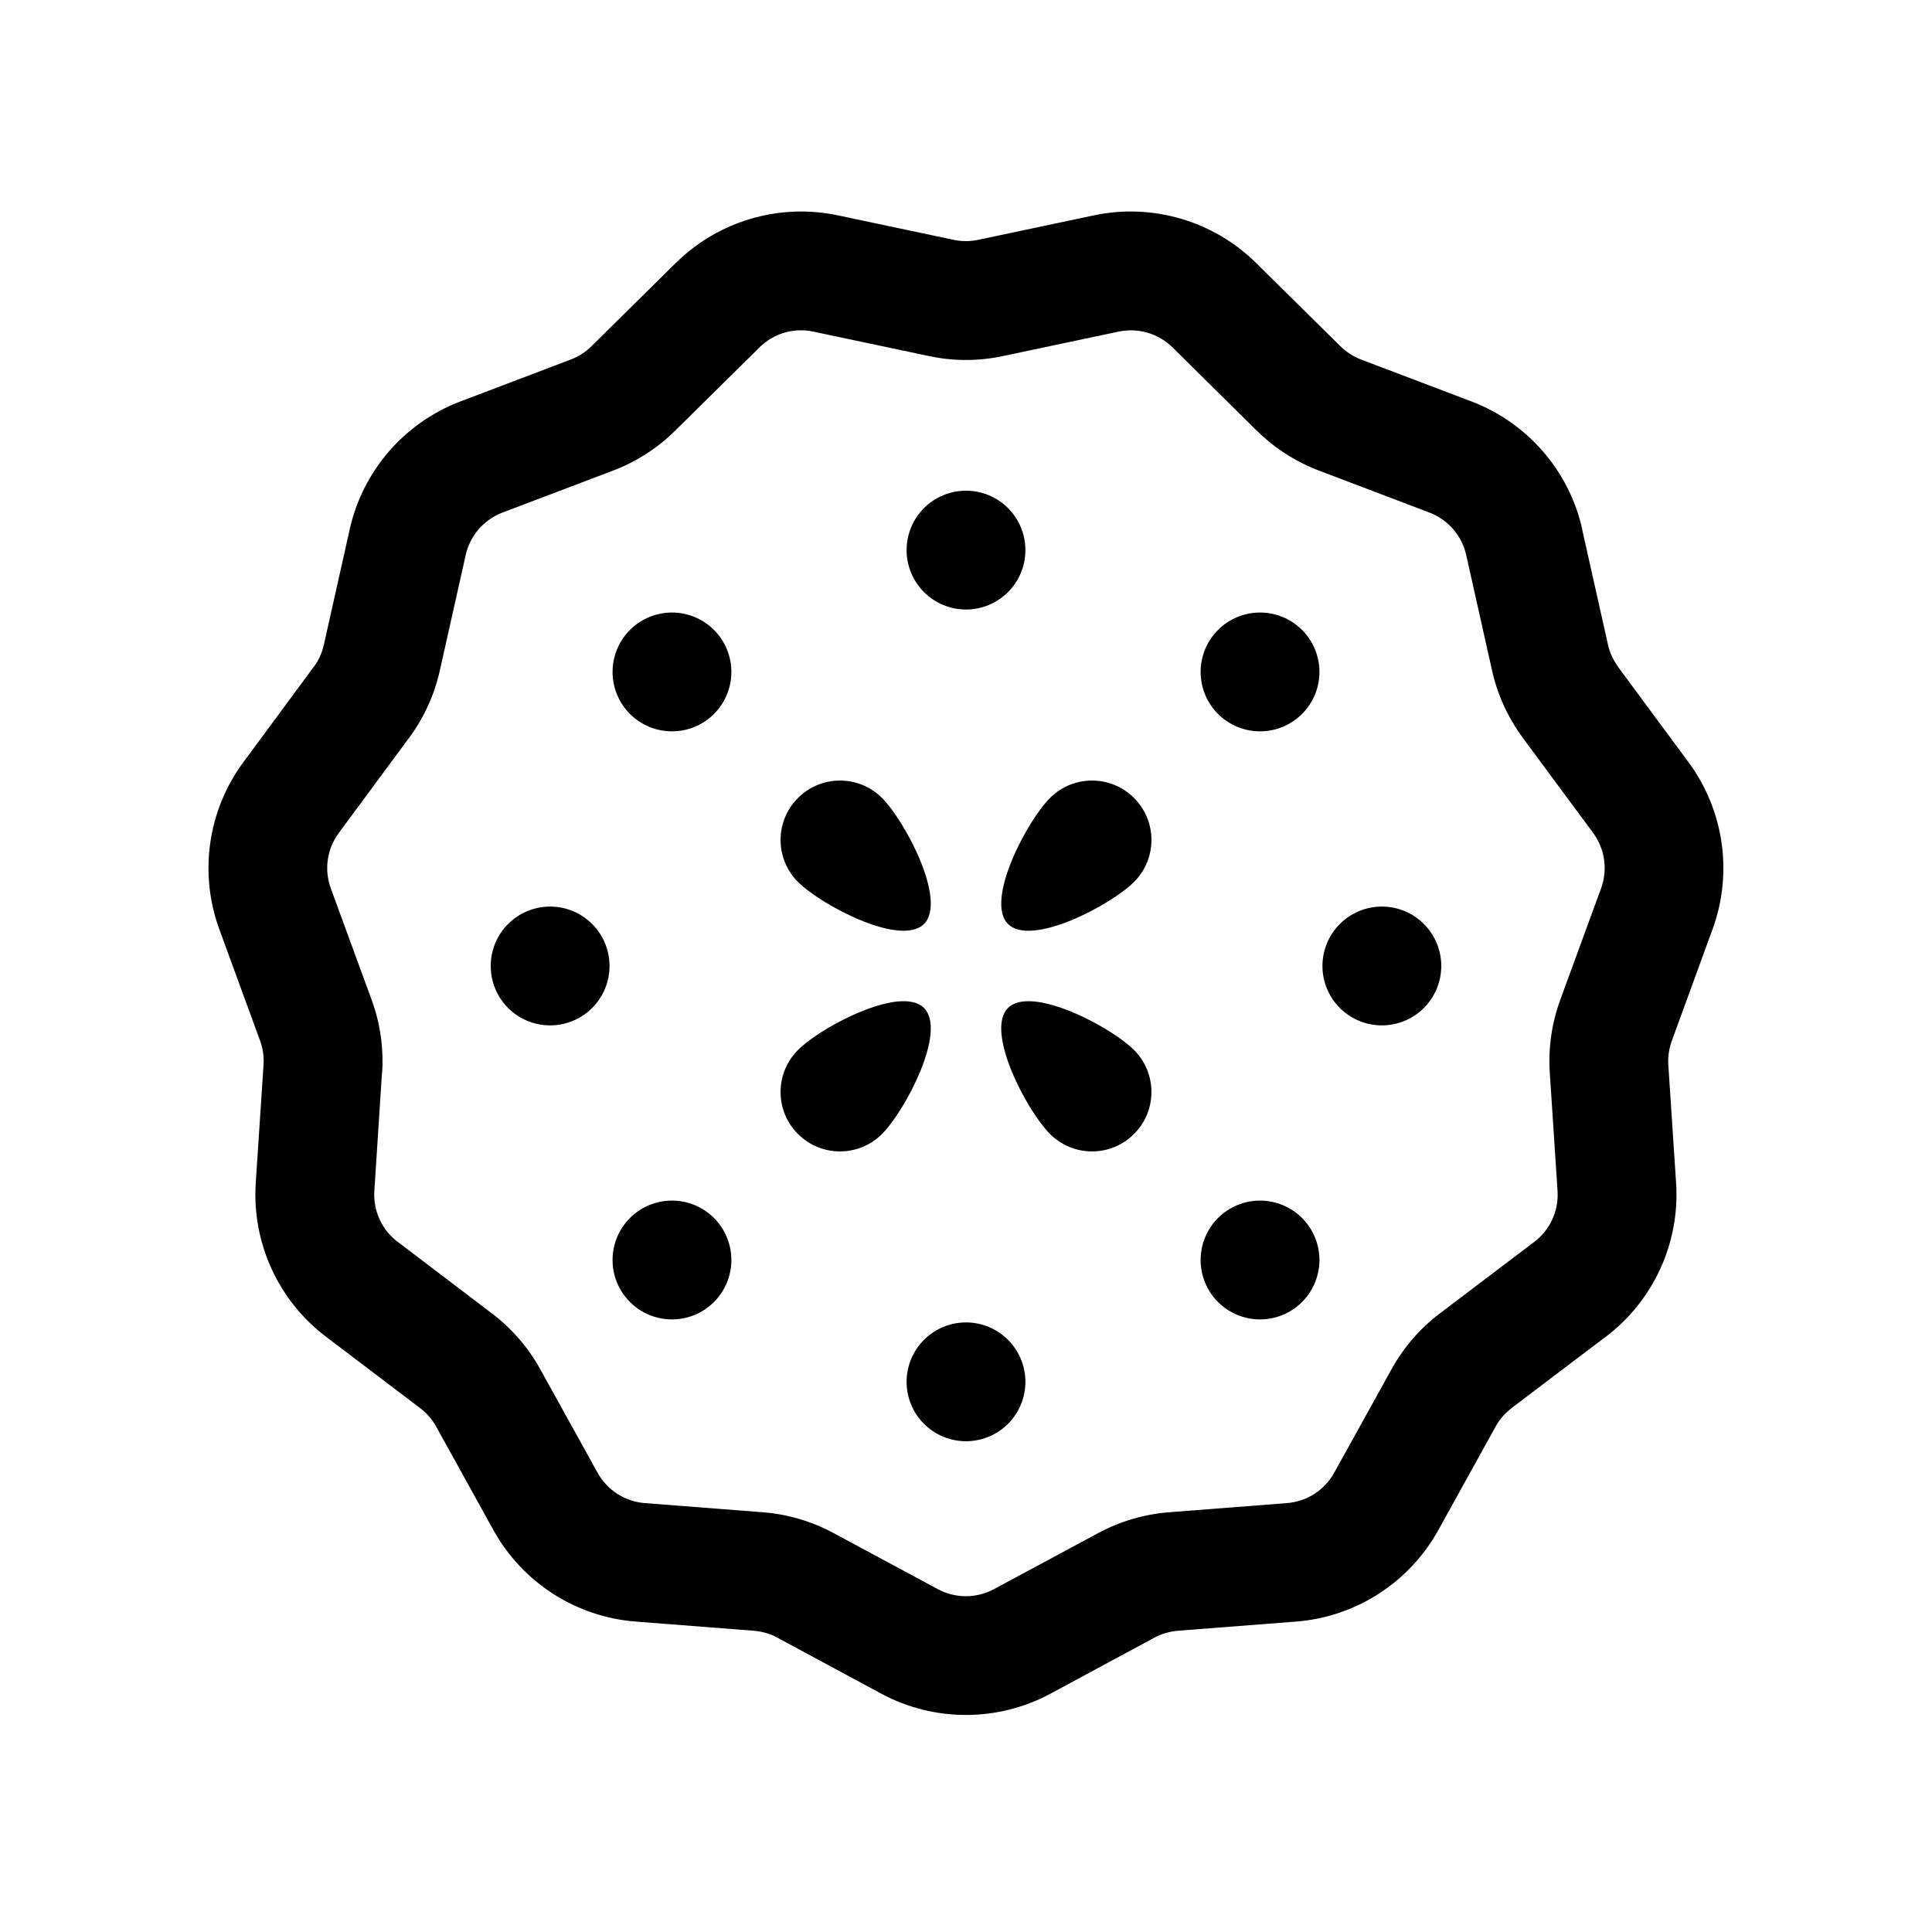
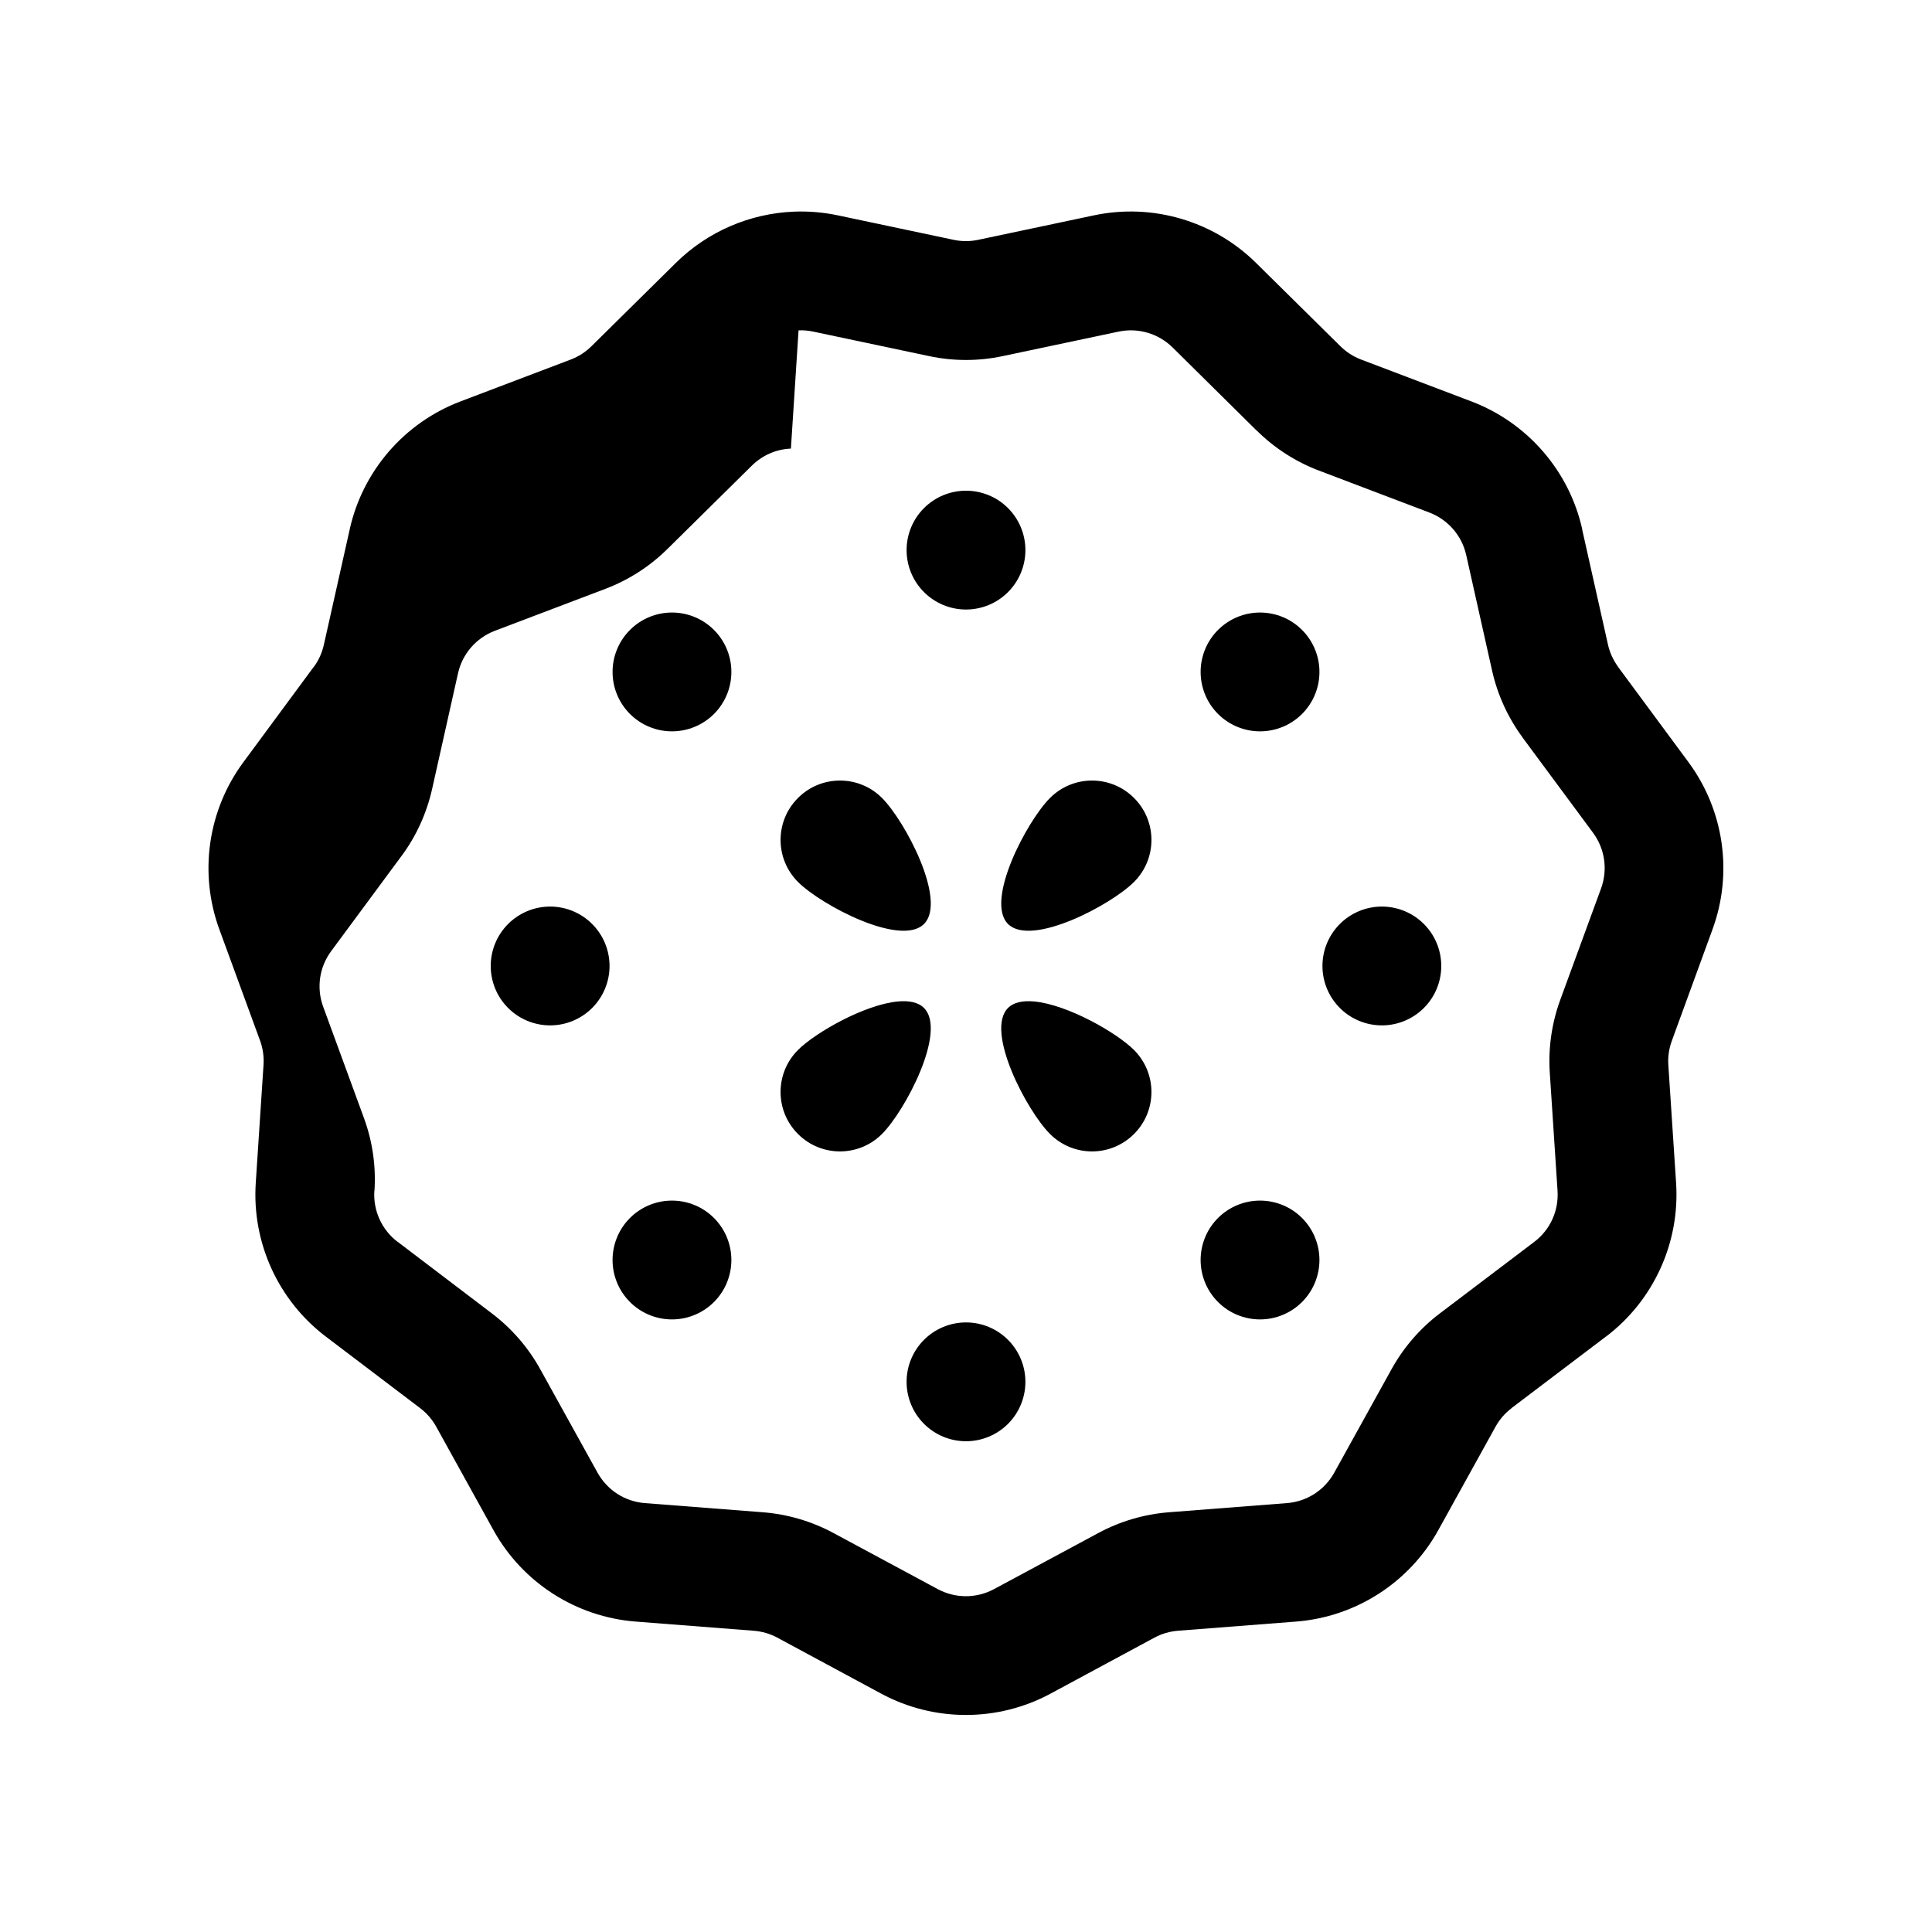
<svg xmlns="http://www.w3.org/2000/svg" fill="#000000" width="800px" height="800px" version="1.1" viewBox="144 144 512 512">
-   <path d="m354.37 200.09c-11.625 0.477-22.82 5.242-31.273 13.59l-22.324 22.047c-1.547 1.531-3.418 2.754-5.477 3.539l-29.305 11.129c-14.801 5.633-25.836 18.348-29.305 33.824v0.031l-6.856 30.598c-0.488 2.184-1.391 4.168-2.676 5.902h-0.031l-18.633 25.246c-9.43 12.75-11.812 29.41-6.367 44.281l10.793 29.488c0.746 2.027 1.066 4.231 0.922 6.43l-2.059 31.301c-1.039 15.82 5.953 31.137 18.574 40.715l24.969 18.941c1.781 1.355 3.211 3 4.273 4.922l15.191 27.457c7.684 13.863 21.863 22.977 37.668 24.203l31.242 2.426c2.223 0.176 4.359 0.785 6.273 1.816l27.613 14.883c13.957 7.496 30.816 7.496 44.773 0l27.613-14.883c1.906-1.027 4.031-1.637 6.242-1.816l31.273-2.426c15.801-1.227 29.98-10.34 37.668-24.203l15.191-27.457c1.07-1.938 2.516-3.586 4.242-4.891v-0.031l25-18.941h0.031c12.609-9.57 19.609-24.891 18.57-40.715l-2.059-31.301c-0.145-2.203 0.191-4.356 0.953-6.43l10.762-29.488c5.453-14.895 3.047-31.543-6.363-44.281l-18.637-25.215v-0.031c-1.297-1.77-2.227-3.766-2.703-5.902l-6.859-30.598h0.031c-3.449-15.492-14.531-28.223-29.336-33.855l-29.305-11.129c-2.059-0.785-3.93-2.008-5.473-3.539l-22.324-22.047c-11.281-11.137-27.445-15.891-42.961-12.609l-30.688 6.488c-2.109 0.453-4.344 0.457-6.488 0l-30.688-6.488c-3.879-0.816-7.812-1.141-11.684-0.98zm1.258 31.457c1.289-0.055 2.606 0.062 3.906 0.336l30.688 6.488c6.445 1.371 13.082 1.371 19.527 0l30.688-6.488c5.172-1.094 10.559 0.488 14.332 4.215l22.293 22.047v-0.031c4.688 4.641 10.293 8.246 16.422 10.578l29.305 11.133c4.969 1.891 8.629 6.125 9.777 11.285l6.856 30.625c1.441 6.418 4.203 12.438 8.09 17.715v0.027l18.664 25.219c3.152 4.266 3.941 9.785 2.121 14.758l-10.793 29.461c-2.262 6.176-3.223 12.758-2.797 19.309l2.059 31.336c0.348 5.305-1.945 10.348-6.18 13.559l-25 18.941c-5.262 3.984-9.613 9.016-12.793 14.762l-15.191 27.43c-2.578 4.652-7.25 7.676-12.543 8.086l-31.305 2.43c-6.531 0.516-12.895 2.379-18.695 5.504l-27.613 14.852c-4.688 2.519-10.262 2.519-14.945 0l-27.613-14.852c-5.801-3.125-12.164-4.988-18.695-5.504l-31.305-2.43c-5.293-0.41-9.965-3.434-12.547-8.086l-15.191-27.43c-3.188-5.766-7.551-10.766-12.762-14.73l-24.969-18.973h-0.031c-4.223-3.203-6.527-8.281-6.18-13.559l2.031-31.336h0.031c0.422-6.555-0.523-13.121-2.801-19.309l-10.793-29.461c-1.824-4.988-1.027-10.477 2.121-14.73l18.637-25.215 0.031-0.031c3.926-5.309 6.656-11.371 8.086-17.742l6.856-30.625c1.16-5.18 4.809-9.395 9.781-11.285l29.336-11.133c6.113-2.328 11.707-5.918 16.387-10.547l0.031-0.031 22.297-22.016c2.832-2.801 6.523-4.398 10.391-4.551zm44.375 42.496c-4.176 0-8.18 1.656-11.133 4.609-2.953 2.953-4.613 6.957-4.613 11.133 0 4.176 1.66 8.18 4.613 11.133 2.953 2.953 6.957 4.613 11.133 4.613s8.18-1.66 11.133-4.613c2.949-2.953 4.609-6.957 4.609-11.133 0-4.176-1.66-8.18-4.609-11.133-2.953-2.953-6.957-4.609-11.133-4.609zm-77.922 32.285c-4.176 0-8.18 1.66-11.133 4.613-2.953 2.953-4.613 6.957-4.613 11.133s1.66 8.18 4.613 11.133c2.953 2.953 6.957 4.609 11.133 4.609s8.18-1.656 11.133-4.609c2.953-2.953 4.609-6.957 4.609-11.133s-1.656-8.18-4.609-11.133c-2.953-2.953-6.957-4.613-11.133-4.613zm155.84 0c-4.176 0-8.18 1.66-11.133 4.613-2.953 2.953-4.609 6.957-4.609 11.133s1.656 8.18 4.609 11.133c2.953 2.953 6.957 4.609 11.133 4.609s8.18-1.656 11.133-4.609c2.953-2.953 4.613-6.957 4.613-11.133s-1.66-8.18-4.613-11.133c-2.953-2.953-6.957-4.613-11.133-4.613zm-111.31 44.527c-4.031 0-8.062 1.535-11.133 4.613-6.156 6.141-6.156 16.105 0 22.262 6.141 6.141 27.238 17.289 33.395 11.133 6.156-6.141-4.977-27.238-11.133-33.395-3.078-3.078-7.102-4.613-11.129-4.613zm66.789 0c-4.031 0-8.055 1.535-11.133 4.613-6.141 6.141-17.289 27.238-11.133 33.395 6.141 6.156 27.238-4.977 33.395-11.133s6.156-16.121 0-22.262c-3.07-3.078-7.102-4.613-11.129-4.613zm-143.61 33.395c-4.176 0-8.18 1.66-11.133 4.613-2.953 2.953-4.609 6.957-4.609 11.133s1.656 8.18 4.609 11.133c2.953 2.949 6.957 4.609 11.133 4.609 4.176 0 8.18-1.66 11.133-4.609 2.953-2.953 4.613-6.957 4.613-11.133s-1.66-8.18-4.613-11.133c-2.953-2.953-6.957-4.613-11.133-4.613zm220.42 0c-4.176 0-8.18 1.66-11.133 4.613-2.953 2.953-4.613 6.957-4.613 11.133s1.66 8.18 4.613 11.133c2.953 2.949 6.957 4.609 11.133 4.609s8.18-1.66 11.133-4.609c2.953-2.953 4.609-6.957 4.609-11.133s-1.656-8.18-4.609-11.133c-2.953-2.953-6.957-4.613-11.133-4.613zm-128.29 25.152c-8.82 0.828-21.84 8.25-26.445 12.855-6.156 6.156-6.156 16.121 0 22.262 6.141 6.156 16.105 6.156 22.262 0s17.289-27.254 11.133-33.395c-1.539-1.539-4.012-1.996-6.949-1.723zm36.16 0c-2.938-0.273-5.414 0.184-6.949 1.723-6.156 6.156 4.992 27.254 11.133 33.395 6.156 6.156 16.121 6.156 22.262 0 6.156-6.141 6.156-16.105 0-22.262-4.617-4.617-17.633-12.031-26.445-12.855zm-96 52.77c-4.176 0-8.18 1.656-11.133 4.609-2.953 2.953-4.613 6.957-4.613 11.133s1.66 8.18 4.613 11.133c2.953 2.953 6.957 4.613 11.133 4.613s8.18-1.66 11.133-4.613c2.953-2.953 4.609-6.957 4.609-11.133s-1.656-8.18-4.609-11.133c-2.953-2.953-6.957-4.609-11.133-4.609zm155.84 0c-4.176 0-8.18 1.656-11.133 4.609s-4.609 6.957-4.609 11.133 1.656 8.18 4.609 11.133 6.957 4.613 11.133 4.613 8.18-1.66 11.133-4.613 4.613-6.957 4.613-11.133-1.66-8.18-4.613-11.133-6.957-4.609-11.133-4.609zm-77.918 32.285c-4.176 0-8.18 1.66-11.133 4.613-2.953 2.953-4.613 6.957-4.613 11.133s1.66 8.18 4.613 11.133c2.953 2.953 6.957 4.609 11.133 4.609s8.18-1.656 11.133-4.609c2.949-2.953 4.609-6.957 4.609-11.133s-1.66-8.18-4.609-11.133c-2.953-2.953-6.957-4.613-11.133-4.613z" />
+   <path d="m354.37 200.09c-11.625 0.477-22.82 5.242-31.273 13.59l-22.324 22.047c-1.547 1.531-3.418 2.754-5.477 3.539l-29.305 11.129c-14.801 5.633-25.836 18.348-29.305 33.824v0.031l-6.856 30.598c-0.488 2.184-1.391 4.168-2.676 5.902h-0.031l-18.633 25.246c-9.43 12.75-11.812 29.41-6.367 44.281l10.793 29.488c0.746 2.027 1.066 4.231 0.922 6.43l-2.059 31.301c-1.039 15.82 5.953 31.137 18.574 40.715l24.969 18.941c1.781 1.355 3.211 3 4.273 4.922l15.191 27.457c7.684 13.863 21.863 22.977 37.668 24.203l31.242 2.426c2.223 0.176 4.359 0.785 6.273 1.816l27.613 14.883c13.957 7.496 30.816 7.496 44.773 0l27.613-14.883c1.906-1.027 4.031-1.637 6.242-1.816l31.273-2.426c15.801-1.227 29.98-10.34 37.668-24.203l15.191-27.457c1.07-1.938 2.516-3.586 4.242-4.891v-0.031l25-18.941h0.031c12.609-9.57 19.609-24.891 18.57-40.715l-2.059-31.301c-0.145-2.203 0.191-4.356 0.953-6.43l10.762-29.488c5.453-14.895 3.047-31.543-6.363-44.281l-18.637-25.215v-0.031c-1.297-1.77-2.227-3.766-2.703-5.902l-6.859-30.598h0.031c-3.449-15.492-14.531-28.223-29.336-33.855l-29.305-11.129c-2.059-0.785-3.93-2.008-5.473-3.539l-22.324-22.047c-11.281-11.137-27.445-15.891-42.961-12.609l-30.688 6.488c-2.109 0.453-4.344 0.457-6.488 0l-30.688-6.488c-3.879-0.816-7.812-1.141-11.684-0.98zm1.258 31.457c1.289-0.055 2.606 0.062 3.906 0.336l30.688 6.488c6.445 1.371 13.082 1.371 19.527 0l30.688-6.488c5.172-1.094 10.559 0.488 14.332 4.215l22.293 22.047v-0.031c4.688 4.641 10.293 8.246 16.422 10.578l29.305 11.133c4.969 1.891 8.629 6.125 9.777 11.285l6.856 30.625c1.441 6.418 4.203 12.438 8.09 17.715v0.027l18.664 25.219c3.152 4.266 3.941 9.785 2.121 14.758l-10.793 29.461c-2.262 6.176-3.223 12.758-2.797 19.309l2.059 31.336c0.348 5.305-1.945 10.348-6.18 13.559l-25 18.941c-5.262 3.984-9.613 9.016-12.793 14.762l-15.191 27.43c-2.578 4.652-7.25 7.676-12.543 8.086l-31.305 2.43c-6.531 0.516-12.895 2.379-18.695 5.504l-27.613 14.852c-4.688 2.519-10.262 2.519-14.945 0l-27.613-14.852c-5.801-3.125-12.164-4.988-18.695-5.504l-31.305-2.43c-5.293-0.41-9.965-3.434-12.547-8.086l-15.191-27.43c-3.188-5.766-7.551-10.766-12.762-14.73l-24.969-18.973h-0.031c-4.223-3.203-6.527-8.281-6.18-13.559h0.031c0.422-6.555-0.523-13.121-2.801-19.309l-10.793-29.461c-1.824-4.988-1.027-10.477 2.121-14.73l18.637-25.215 0.031-0.031c3.926-5.309 6.656-11.371 8.086-17.742l6.856-30.625c1.16-5.18 4.809-9.395 9.781-11.285l29.336-11.133c6.113-2.328 11.707-5.918 16.387-10.547l0.031-0.031 22.297-22.016c2.832-2.801 6.523-4.398 10.391-4.551zm44.375 42.496c-4.176 0-8.18 1.656-11.133 4.609-2.953 2.953-4.613 6.957-4.613 11.133 0 4.176 1.66 8.18 4.613 11.133 2.953 2.953 6.957 4.613 11.133 4.613s8.18-1.66 11.133-4.613c2.949-2.953 4.609-6.957 4.609-11.133 0-4.176-1.66-8.18-4.609-11.133-2.953-2.953-6.957-4.609-11.133-4.609zm-77.922 32.285c-4.176 0-8.18 1.66-11.133 4.613-2.953 2.953-4.613 6.957-4.613 11.133s1.66 8.18 4.613 11.133c2.953 2.953 6.957 4.609 11.133 4.609s8.18-1.656 11.133-4.609c2.953-2.953 4.609-6.957 4.609-11.133s-1.656-8.18-4.609-11.133c-2.953-2.953-6.957-4.613-11.133-4.613zm155.84 0c-4.176 0-8.18 1.66-11.133 4.613-2.953 2.953-4.609 6.957-4.609 11.133s1.656 8.18 4.609 11.133c2.953 2.953 6.957 4.609 11.133 4.609s8.18-1.656 11.133-4.609c2.953-2.953 4.613-6.957 4.613-11.133s-1.66-8.18-4.613-11.133c-2.953-2.953-6.957-4.613-11.133-4.613zm-111.31 44.527c-4.031 0-8.062 1.535-11.133 4.613-6.156 6.141-6.156 16.105 0 22.262 6.141 6.141 27.238 17.289 33.395 11.133 6.156-6.141-4.977-27.238-11.133-33.395-3.078-3.078-7.102-4.613-11.129-4.613zm66.789 0c-4.031 0-8.055 1.535-11.133 4.613-6.141 6.141-17.289 27.238-11.133 33.395 6.141 6.156 27.238-4.977 33.395-11.133s6.156-16.121 0-22.262c-3.07-3.078-7.102-4.613-11.129-4.613zm-143.61 33.395c-4.176 0-8.18 1.66-11.133 4.613-2.953 2.953-4.609 6.957-4.609 11.133s1.656 8.18 4.609 11.133c2.953 2.949 6.957 4.609 11.133 4.609 4.176 0 8.18-1.66 11.133-4.609 2.953-2.953 4.613-6.957 4.613-11.133s-1.66-8.18-4.613-11.133c-2.953-2.953-6.957-4.613-11.133-4.613zm220.42 0c-4.176 0-8.18 1.66-11.133 4.613-2.953 2.953-4.613 6.957-4.613 11.133s1.66 8.18 4.613 11.133c2.953 2.949 6.957 4.609 11.133 4.609s8.18-1.66 11.133-4.609c2.953-2.953 4.609-6.957 4.609-11.133s-1.656-8.18-4.609-11.133c-2.953-2.953-6.957-4.613-11.133-4.613zm-128.29 25.152c-8.82 0.828-21.84 8.25-26.445 12.855-6.156 6.156-6.156 16.121 0 22.262 6.141 6.156 16.105 6.156 22.262 0s17.289-27.254 11.133-33.395c-1.539-1.539-4.012-1.996-6.949-1.723zm36.16 0c-2.938-0.273-5.414 0.184-6.949 1.723-6.156 6.156 4.992 27.254 11.133 33.395 6.156 6.156 16.121 6.156 22.262 0 6.156-6.141 6.156-16.105 0-22.262-4.617-4.617-17.633-12.031-26.445-12.855zm-96 52.77c-4.176 0-8.18 1.656-11.133 4.609-2.953 2.953-4.613 6.957-4.613 11.133s1.66 8.18 4.613 11.133c2.953 2.953 6.957 4.613 11.133 4.613s8.18-1.66 11.133-4.613c2.953-2.953 4.609-6.957 4.609-11.133s-1.656-8.18-4.609-11.133c-2.953-2.953-6.957-4.609-11.133-4.609zm155.84 0c-4.176 0-8.18 1.656-11.133 4.609s-4.609 6.957-4.609 11.133 1.656 8.18 4.609 11.133 6.957 4.613 11.133 4.613 8.18-1.66 11.133-4.613 4.613-6.957 4.613-11.133-1.66-8.18-4.613-11.133-6.957-4.609-11.133-4.609zm-77.918 32.285c-4.176 0-8.18 1.66-11.133 4.613-2.953 2.953-4.613 6.957-4.613 11.133s1.66 8.18 4.613 11.133c2.953 2.953 6.957 4.609 11.133 4.609s8.18-1.656 11.133-4.609c2.949-2.953 4.609-6.957 4.609-11.133s-1.66-8.18-4.609-11.133c-2.953-2.953-6.957-4.613-11.133-4.613z" />
</svg>